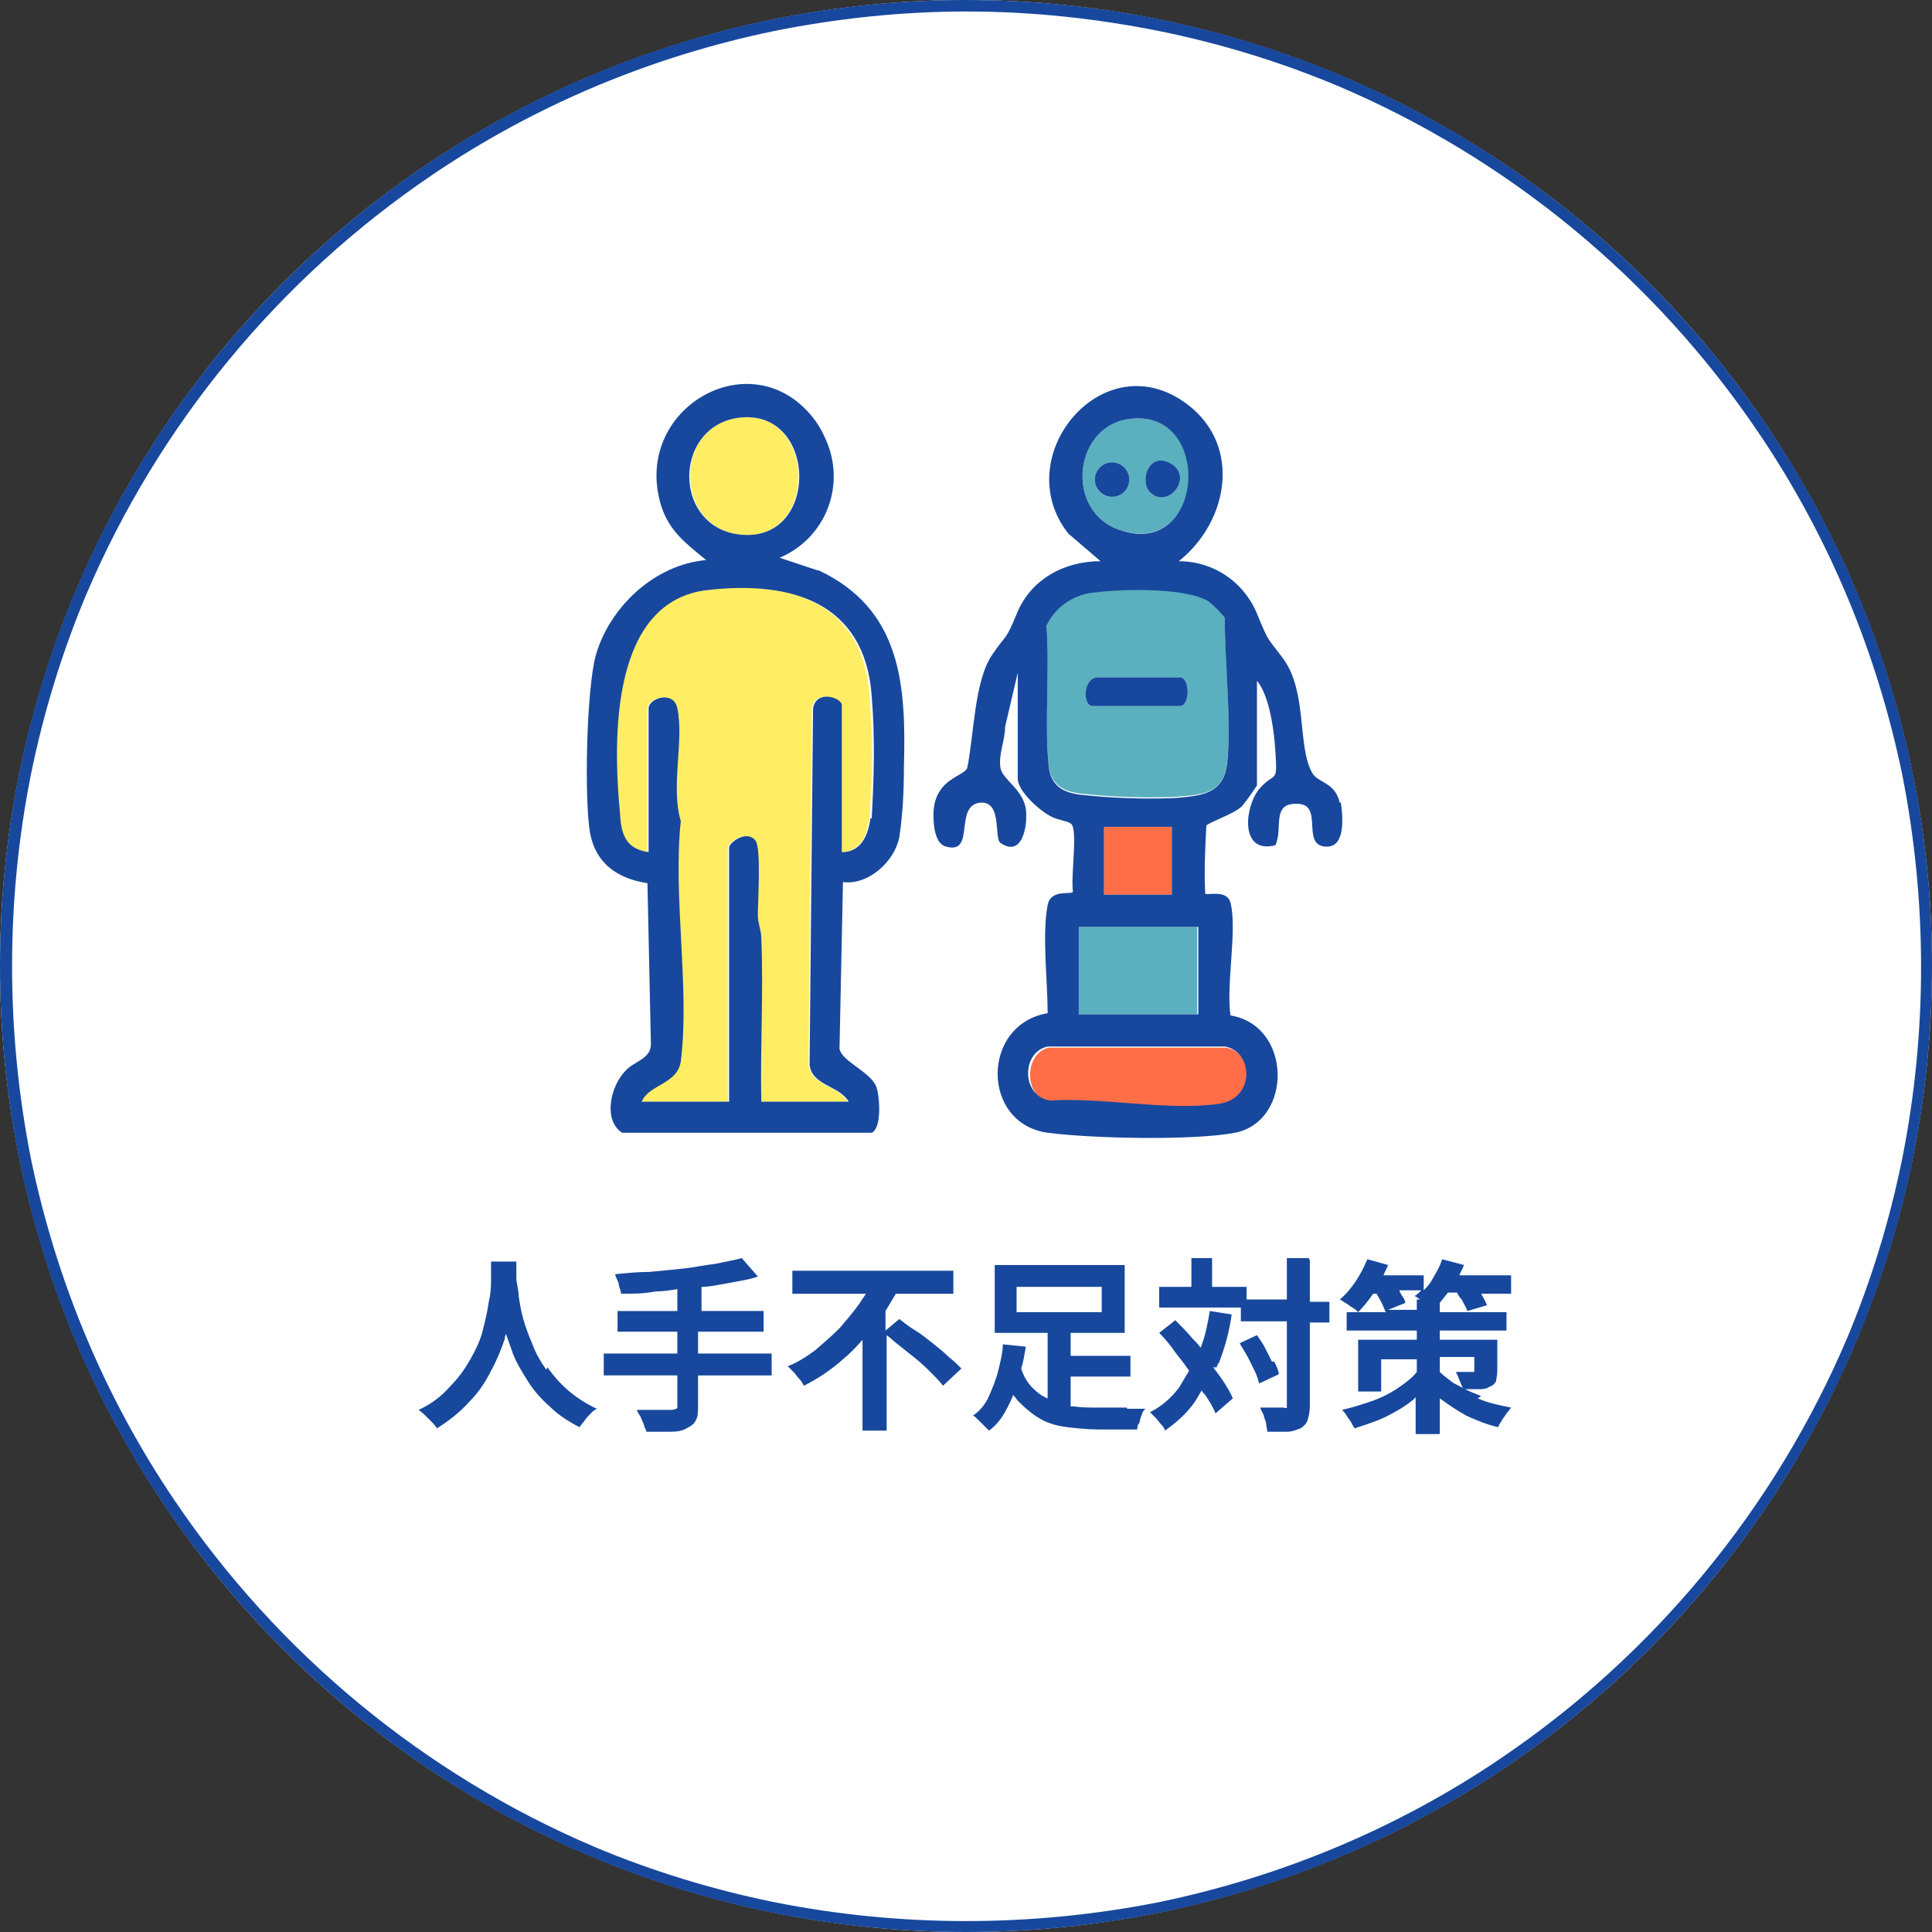
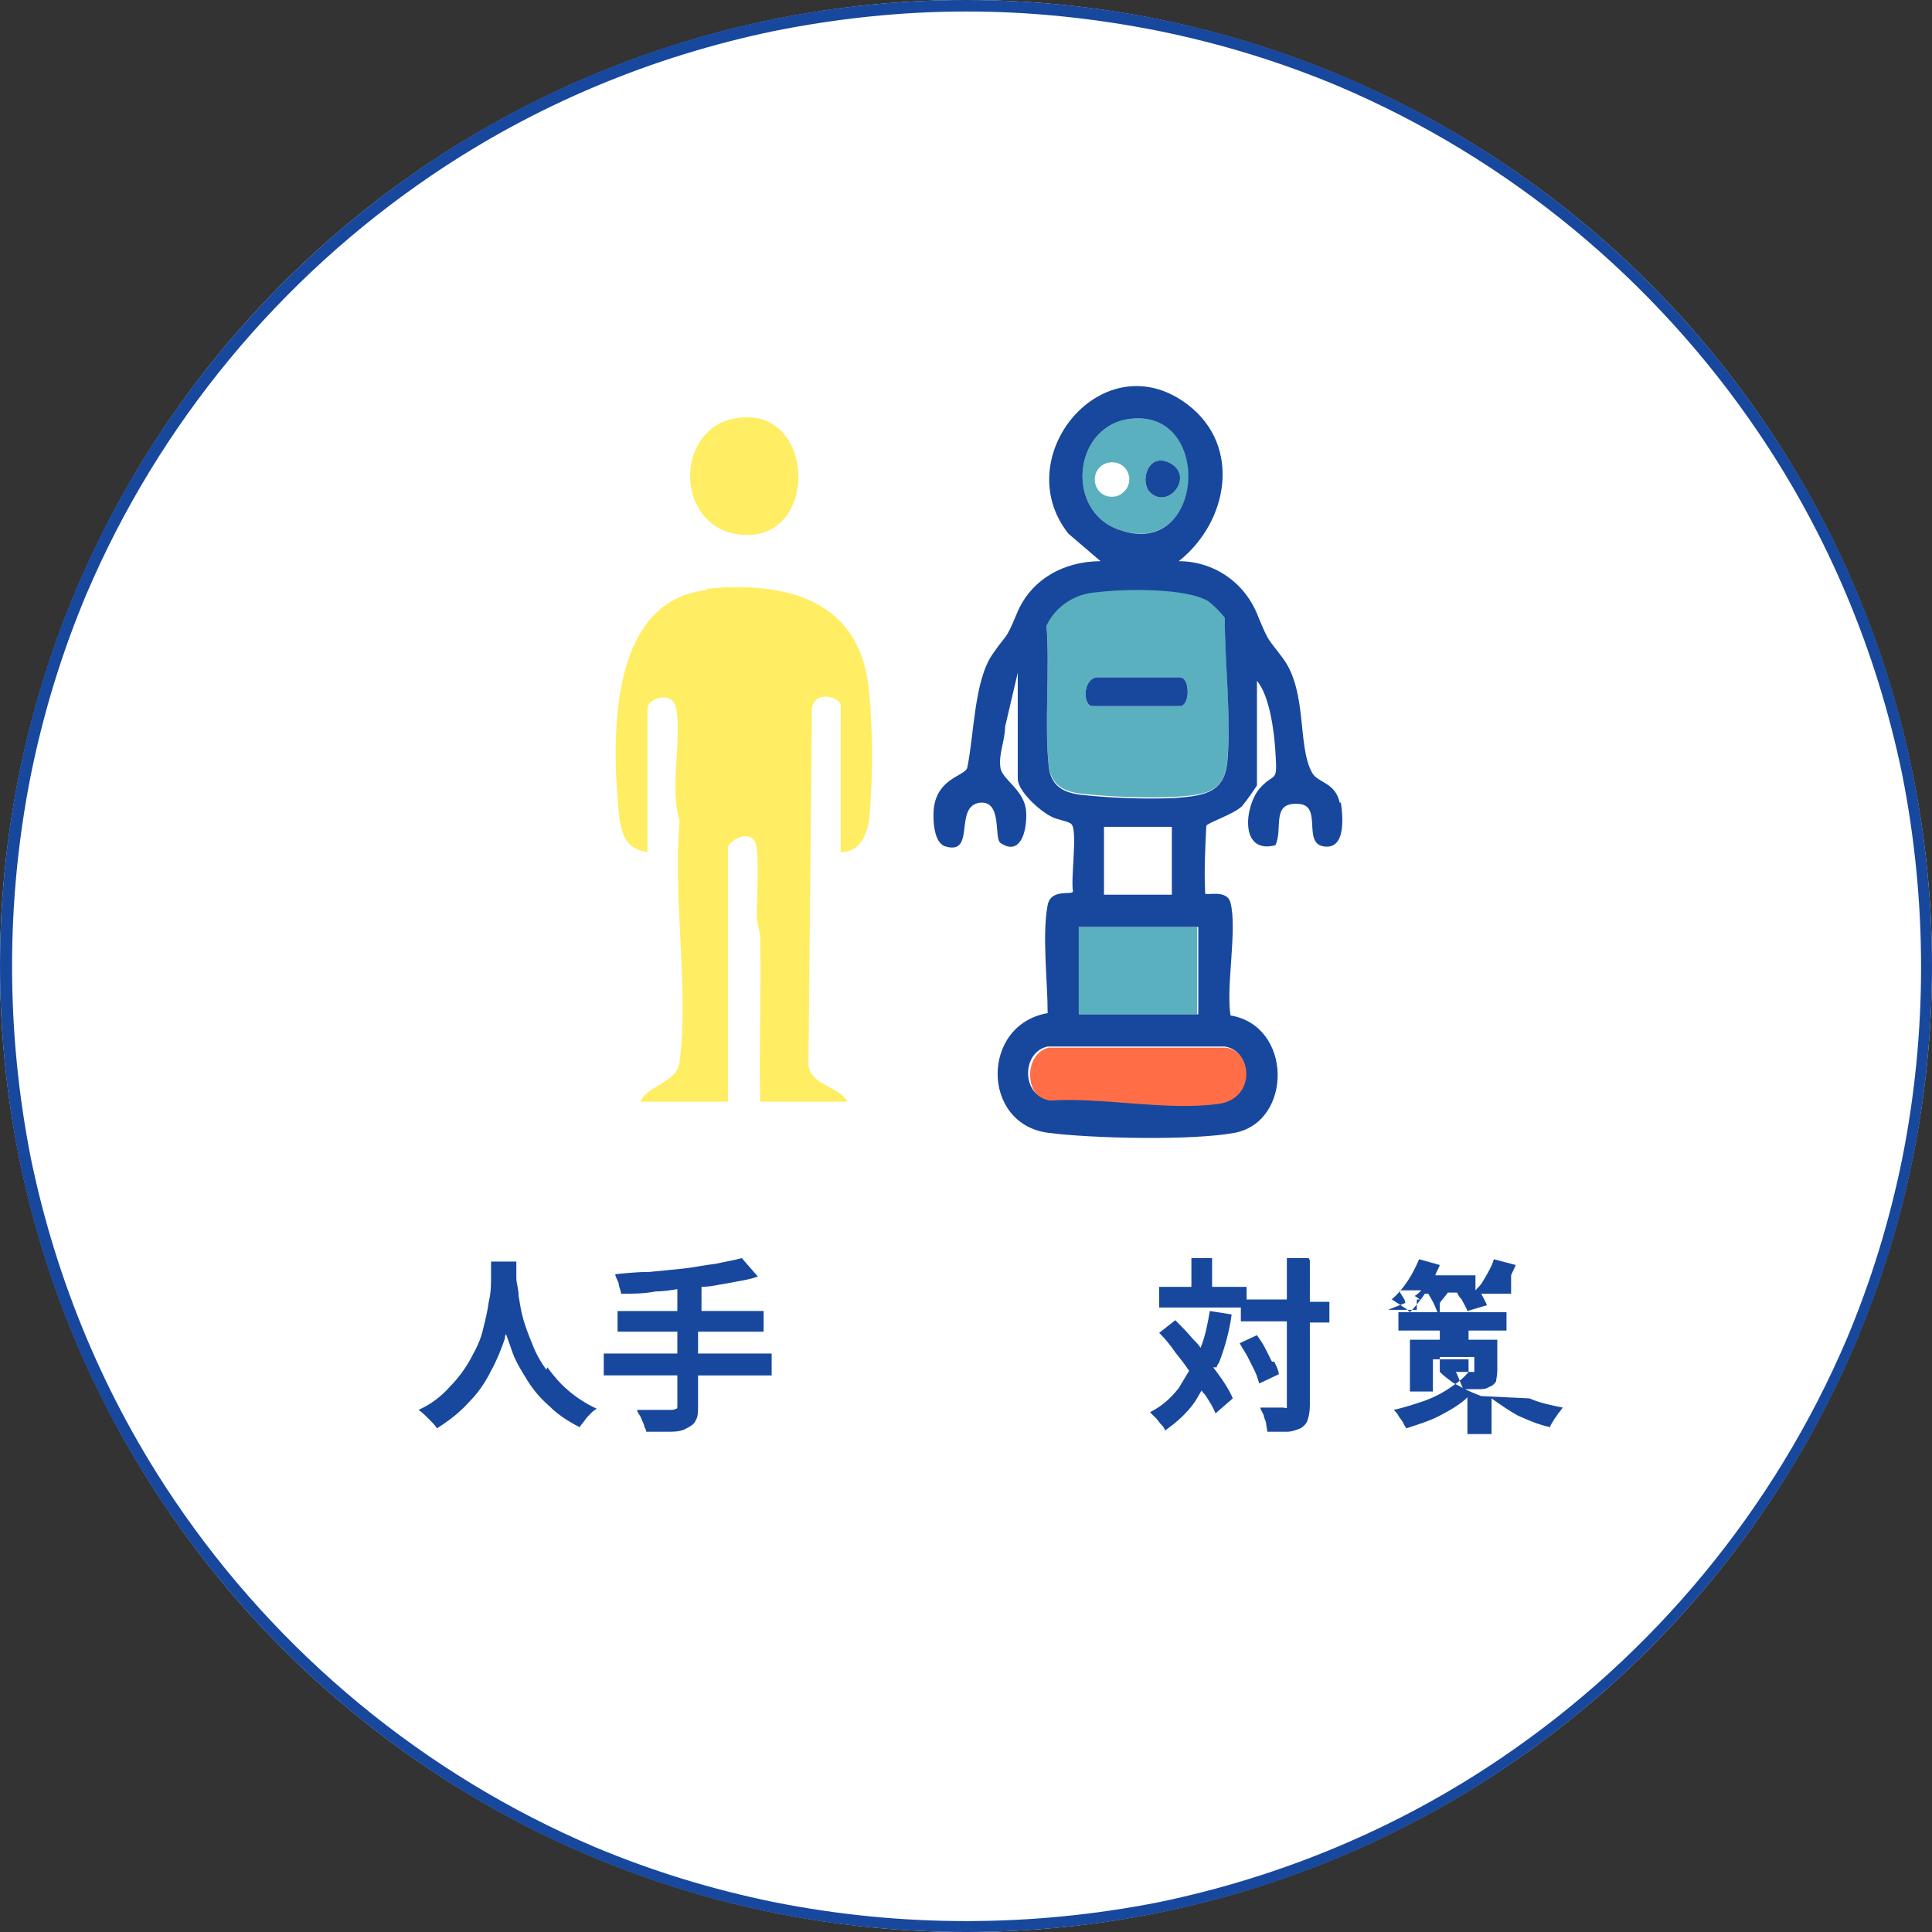
<svg xmlns="http://www.w3.org/2000/svg" id="_レイヤー_1" data-name="レイヤー_1" version="1.1" viewBox="0 0 168 168">
  <rect x="0" y="0" width="168" height="168" fill="#333333" stroke="none" />
  <defs>
    <style>
      .st0 {
        fill: #fff;
      }

      .st1 {
        fill: #17489d;
      }

      .st2 {
        fill: #ffed64;
      }

      .st3 {
        fill: #ff6e47;
      }

      .st4 {
        fill: #5ab0be;
      }
    </style>
  </defs>
  <circle class="st0" cx="84" cy="84" r="84" />
  <path class="st1" d="M84,1c-5.6,0-11.2.6-16.7,1.7-10.6,2.2-20.7,6.4-29.7,12.5-13.3,9-23.8,21.7-30.1,36.5-2.1,5-3.7,10.2-4.8,15.6-2.2,11-2.2,22.4,0,33.5,2.2,10.6,6.4,20.7,12.5,29.7,9,13.3,21.7,23.8,36.5,30.1,5,2.1,10.2,3.7,15.6,4.8,11,2.2,22.4,2.2,33.5,0,10.6-2.2,20.7-6.4,29.7-12.5,13.3-9,23.8-21.7,30.1-36.5,2.1-5,3.7-10.2,4.8-15.6,2.2-11,2.2-22.4,0-33.5-2.2-10.6-6.4-20.7-12.5-29.7-9-13.3-21.7-23.8-36.5-30.1-5-2.1-10.2-3.7-15.6-4.8-5.5-1.1-11.1-1.7-16.7-1.7M84,0C130.4,0,168,37.6,168,84s-37.6,84-84,84S0,130.4,0,84,37.6,0,84,0Z" />
  <g>
    <path class="st1" d="M47.5,119.1c-.5-.7-.9-1.4-1.2-2.2-.3-.7-.6-1.5-.8-2.2-.2-.7-.3-1.4-.4-2,0-.6-.2-1.1-.2-1.6,0-.2,0-.4,0-.5,0-.3,0-.6,0-.9h-2.2c0,.4,0,.8,0,1.4,0,.6,0,1.3-.2,2.1-.1.8-.3,1.6-.5,2.4-.2.9-.6,1.7-1.1,2.6s-1.1,1.7-1.8,2.4c-.7.8-1.6,1.5-2.7,2,.3.2.6.5.9.8s.5.5.7.8c1.1-.7,2-1.4,2.8-2.3.8-.8,1.4-1.7,1.9-2.7.5-.9.9-1.9,1.2-2.8,0-.1,0-.2.1-.4.2.6.4,1.1.6,1.7.3.8.8,1.6,1.3,2.4.5.8,1.1,1.5,1.9,2.2.7.7,1.6,1.3,2.6,1.8.2-.3.4-.5.6-.8.3-.3.5-.6.9-.8-.9-.4-1.8-1-2.5-1.6-.7-.6-1.3-1.3-1.8-2Z" />
    <path class="st1" d="M61,115.8h5.4v-1.8h-5.4v-2.1c.8,0,1.5-.2,2.2-.3,1-.2,1.9-.3,2.7-.6l-1.4-1.6c-.7.2-1.4.3-2.3.5-.9.1-1.8.3-2.7.4s-2,.2-3,.3c-1,0-2,.1-3,.2,0,.2.2.5.3.8,0,.3.2.6.2.9,1,0,2,0,3-.2.6,0,1.3-.1,1.9-.2v1.9h-5.2v1.8h5.2v1.9h-6.4v1.9h6.4v2.6c0,.2,0,.3-.1.3,0,0-.2.1-.4.1h-.7c-.3,0-.7,0-1.1,0s-.8,0-1.2,0c0,.2.2.4.3.6.1.2.2.5.3.7,0,.2.2.4.2.6.8,0,1.5,0,2.1,0,.6,0,1.1-.1,1.4-.3.4-.2.7-.4.8-.7.2-.3.2-.7.2-1.3v-2.6h6.4v-1.9h-6.4v-1.9Z" />
-     <path class="st1" d="M81.1,116.8c-.5-.4-1-.8-1.5-1.1s-1-.7-1.4-1l-1.2,1v-1.7c.3-.5.6-1,.9-1.5h5v-2h-14v2h6.4c-.2.3-.4.6-.6.9-.5.7-1.1,1.4-1.7,2.1-.7.7-1.4,1.3-2.1,1.9-.8.6-1.6,1.1-2.4,1.4.1.1.3.3.5.5s.3.4.5.6c.2.2.3.4.4.6,1.2-.6,2.4-1.4,3.4-2.3.6-.5,1.2-1.1,1.7-1.7v7.9h2.1v-8.3c.4.3.7.6,1.1.9.5.4,1,.8,1.5,1.2s.9.8,1.3,1.2c.4.4.7.7,1,1.1l1.6-1.5c-.3-.3-.7-.7-1.1-1-.4-.4-.9-.8-1.4-1.2Z" />
-     <path class="st1" d="M98,122.4h-2.4c-.8,0-1.5,0-2.2-.1,0,0-.2,0-.3,0v-2.6h5.2v-1.8h-5.2v-2h4.7v-5.9h-11.3v5.9h4.6v5.7c-.5-.2-.9-.5-1.3-.9-.4-.4-.8-1-1-1.7.2-.6.3-1.3.4-1.9l-2-.2c0,.7-.2,1.5-.4,2.3s-.5,1.5-.8,2.2-.8,1.3-1.4,1.7c.1,0,.3.2.5.4.2.2.3.3.5.5s.3.3.4.4c.7-.5,1.2-1.2,1.6-2,.2-.4.4-.8.5-1.1.2.2.3.4.5.6.6.6,1.2,1.1,1.9,1.5.7.4,1.5.6,2.3.7.8.1,1.8.2,2.7.2h3.4c0-.2,0-.4.2-.6,0-.2.1-.5.2-.7,0-.2.2-.4.3-.5-.2,0-.4,0-.7,0-.3,0-.6,0-.9,0ZM88.4,111.9h7.4v2.2h-7.4v-2.2Z" />
    <path class="st1" d="M113.8,109.4h-1.9v3.6h-3.5v-1.1h-3v-2.5h-1.8v2.5h-2.8v1.8h7.1v1.2h4v7.2c0,.1,0,.2,0,.3s-.2,0-.3,0h-.8c-.4,0-.8,0-1.2,0,0,.2.2.4.3.7,0,.2.2.5.2.7,0,.2.1.5.1.7.7,0,1.2,0,1.7,0s.9-.2,1.2-.3c.3-.2.5-.4.6-.7.1-.3.2-.7.2-1.3v-7.2h1.7v-1.8h-1.7v-3.6Z" />
    <path class="st1" d="M105.8,118.9c0-.1.1-.3.2-.4.5-1.3.9-2.7,1.1-4.2l-1.9-.3c-.2,1.2-.4,2.2-.8,3.2-.2-.3-.4-.5-.7-.8-.5-.6-1-1.1-1.5-1.6l-1.4,1.1c.5.5,1,1.1,1.4,1.7.4.5.8,1,1.2,1.6-.3.5-.6,1-.9,1.5-.7.9-1.5,1.6-2.5,2.1.1.1.3.3.5.5.2.2.3.4.5.6s.3.4.3.5c1-.7,1.9-1.5,2.6-2.5.2-.3.4-.7.6-1,0,.1.2.3.3.4.4.6.7,1.1.9,1.6l1.5-1.3c-.2-.5-.5-1-.9-1.6-.2-.3-.5-.7-.8-1.1Z" />
    <path class="st1" d="M110.6,118.4c-.2-.4-.4-.8-.6-1.2-.2-.4-.5-.8-.7-1.1l-1.5.7c.2.4.5.8.7,1.2s.4.8.6,1.2.3.8.4,1.1l1.7-.8c0-.3-.2-.7-.4-1.1Z" />
-     <path class="st1" d="M128.8,121.4c-.5-.2-1-.4-1.4-.6.4,0,.8,0,1.1,0,.4,0,.7,0,1-.2.3-.1.5-.3.6-.5,0-.2.1-.5.1-.9v-2.7h-5v-.8h5.8v-1.6h-5.8v-.8c.2-.3.5-.6.7-.9h.8c.1.2.2.4.4.6.2.4.4.7.5,1l1.7-.5c-.1-.3-.3-.6-.5-1,0,0,0,0,0,0h2.6v-1.6h-4.5c.1-.3.3-.6.4-.9l-1.9-.5c-.2.7-.6,1.3-1,2-.2.3-.4.5-.6.7v-1.3h-3.5c.1-.3.3-.6.4-.9l-1.8-.5c-.3.7-.6,1.3-1,1.9-.4.6-.9,1.2-1.4,1.6.1,0,.3.2.5.3s.4.3.6.4c.2.1.4.3.5.4.4-.4.9-1,1.3-1.6h.3c.1.2.3.5.4.7.2.4.3.7.4.9h-3.4v1.6h6.1v.8h-5.1v4.5h2v-2.8h3.1v1.1c-.4.5-.9.9-1.5,1.3-.7.5-1.5.9-2.3,1.2-.9.3-1.8.6-2.7.8.1.1.3.3.4.5s.3.4.4.6c.1.2.2.4.3.5.9-.3,1.9-.6,2.7-1s1.7-.9,2.4-1.5c0,0,.1-.1.2-.2v3.2h2.1v-3.1s0,0,0,0c.7.5,1.4,1,2.3,1.5.9.4,1.8.8,2.8,1,0-.2.2-.4.3-.6.1-.2.3-.4.4-.6.2-.2.3-.4.4-.5-1-.2-2-.4-2.9-.8ZM120.7,113.9l1.5-.6c0-.3-.3-.6-.5-1,0,0,0,0,0-.1h1.9c-.2.2-.4.4-.6.5.1,0,.3.2.5.3h-.3v.9h-2.5ZM125.2,119.4v-1.4h3v1.1c0,0,0,.1,0,.2,0,0-.1,0-.2,0h-.6c-.3,0-.5,0-.8,0,.1.2.2.4.3.7.1.2.2.5.3.7-.3-.2-.6-.3-.9-.5-.4-.3-.8-.6-1.1-.9Z" />
+     <path class="st1" d="M128.8,121.4c-.5-.2-1-.4-1.4-.6.4,0,.8,0,1.1,0,.4,0,.7,0,1-.2.3-.1.5-.3.6-.5,0-.2.1-.5.1-.9v-2.7h-5v-.8h5.8v-1.6h-5.8v-.8c.2-.3.5-.6.7-.9h.8c.1.2.2.4.4.6.2.4.4.7.5,1l1.7-.5c-.1-.3-.3-.6-.5-1,0,0,0,0,0,0h2.6v-1.6c.1-.3.3-.6.4-.9l-1.9-.5c-.2.7-.6,1.3-1,2-.2.3-.4.5-.6.7v-1.3h-3.5c.1-.3.3-.6.4-.9l-1.8-.5c-.3.7-.6,1.3-1,1.9-.4.6-.9,1.2-1.4,1.6.1,0,.3.2.5.3s.4.3.6.4c.2.1.4.3.5.4.4-.4.9-1,1.3-1.6h.3c.1.2.3.5.4.7.2.4.3.7.4.9h-3.4v1.6h6.1v.8h-5.1v4.5h2v-2.8h3.1v1.1c-.4.5-.9.9-1.5,1.3-.7.5-1.5.9-2.3,1.2-.9.3-1.8.6-2.7.8.1.1.3.3.4.5s.3.4.4.6c.1.2.2.4.3.5.9-.3,1.9-.6,2.7-1s1.7-.9,2.4-1.5c0,0,.1-.1.2-.2v3.2h2.1v-3.1s0,0,0,0c.7.5,1.4,1,2.3,1.5.9.4,1.8.8,2.8,1,0-.2.2-.4.3-.6.1-.2.3-.4.4-.6.2-.2.3-.4.4-.5-1-.2-2-.4-2.9-.8ZM120.7,113.9l1.5-.6c0-.3-.3-.6-.5-1,0,0,0,0,0-.1h1.9c-.2.2-.4.4-.6.5.1,0,.3.2.5.3h-.3v.9h-2.5ZM125.2,119.4v-1.4h3v1.1c0,0,0,.1,0,.2,0,0-.1,0-.2,0h-.6c-.3,0-.5,0-.8,0,.1.2.2.4.3.7.1.2.2.5.3.7-.3-.2-.6-.3-.9-.5-.4-.3-.8-.6-1.1-.9Z" />
  </g>
  <g>
    <path class="st3" d="M91.4,95.8c4.7-.4,10,.9,14.6.3,3.2-.5,3.1-4.6.6-5h-15.4c-2.2.5-2.2,4.4.2,4.8h0Z" />
    <rect class="st4" x="93.7" y="80.6" width="10.4" height="7.6" />
    <path class="st4" d="M98.5,36.4c-5.2.4-6,8.1-1.1,9.7,7.4,2.4,8.1-10.3,1.1-9.7ZM101.6,40.2c2.4,1.1,0,4.2-1.6,2.6-.9-.9-.2-3.4,1.6-2.6ZM95.2,41.7c0-.9.7-1.5,1.5-1.5.9,0,1.5.7,1.5,1.5s-.7,1.5-1.5,1.5h0c-.9,0-1.5-.7-1.5-1.5h0Z" />
    <path class="st2" d="M63.8,46.4c7.6,1.5,7.4-11.5,0-10-5,1-5.1,8.9,0,10Z" />
    <path class="st4" d="M106.5,53.6c-.4-.5-.9-1-1.4-1.4-2-1.2-7.4-1.1-9.7-.8-1.9.1-3.5,1.2-4.4,2.9.3,3.8-.2,8.6.2,12.3.2,1.6,1.2,2.2,2.7,2.4,2.7.3,5.4.4,8.2.3,2.4-.2,4.3-.2,4.6-3,.4-3.9-.2-8.8-.2-12.8h0ZM102.6,61.4h-7.6c-.8,0-.9-2.2.3-2.5h7.3c.9,0,.9,2.5,0,2.5Z" />
-     <rect class="st3" x="96" y="71.9" width="5.9" height="5.9" />
    <path class="st2" d="M61.5,51.3c-8.6.9-8.3,12.9-7.7,19.3.2,1.8.5,3.2,2.5,3.5v-12.5c0-.9,2.2-1.6,2.5,0,.5,2.9-.6,6.9.3,9.8-.6,6.5.8,14.6,0,20.9-.3,2-2.8,2-3.4,3.5h7.6v-22.1c0-.4,1.5-1.6,2.3-.6.5.7.2,5.2.2,6.5,0,.7.3,1.3.3,2,.1,4.7-.1,9.5,0,14.2h7.6c-.8-1.4-3.2-1.4-3.4-3.2l.3-31c.3-1.7,2.5-.9,2.5-.3v12.8c1.7,0,2.3-1.5,2.5-3,.3-3.6.3-7.1,0-10.7-.6-8.2-7.1-9.9-14.2-9.2h0Z" />
    <g>
      <path class="st1" d="M116.5,69.8c-.4-1.8-1.9-1.7-2.4-2.6-1.3-2.3-.4-7-2.5-9.9-1.4-1.9-1.2-1.3-2.2-3.7-1.1-2.9-3.8-4.8-6.9-4.8,4.3-3.4,5.5-10,.8-13.6-7.3-5.6-15.7,4.5-10.4,11.2l2.8,2.4c-3.2,0-6.1,1.6-7.3,4.6-1,2.4-.8,1.6-2.1,3.5-1.6,2.3-1.6,7.1-2.2,9.9-.3.7-2.6.9-2.9,3.5-.1,1,0,3,1,3.3,2.7.8.7-3.5,3-3.8,2-.2,1.2,3.1,1.8,3.5,1.9,1.3,2.4-1.5,2.2-3-.3-1.7-2-2.5-2.2-3.5-.2-1.2.4-2.4.4-3.6l1.1-4.7v9.2c0,1.1,1.9,2.8,2.9,3.3.5.3,1.6.4,1.8.7.5.7-.1,4.6.1,5.8,0,.4-1.9-.3-2.2,1.2-.5,2.6,0,6.6,0,9.4-5.8,1-5.8,9.6,0,10.4,3.8.5,12.6.7,16.3,0,5-1,5-9.3-.4-10.2-.4-2.6.6-7.5,0-9.8-.3-1.2-2.1-.6-2.2-.8-.1-2,0-4,.1-5.9.2-.3,2.4-1,3.1-1.7.5-.6.9-1.2,1.3-1.8v-9.1c1.1,1.3,1.5,4.4,1.6,6.1.2,3,0,1.7-1.4,3.3-1.3,1.6-1.7,5.7,1.4,4.9.7-1.4-.4-3.7,1.9-3.6,2.3,0,.4,3.4,2.3,3.7s1.7-2.4,1.5-3.8h0ZM98.5,36.4c7-.6,6.2,12.2-1.1,9.7-4.9-1.6-4.1-9.3,1.1-9.7ZM106.5,91c2.5.4,2.7,4.6-.6,5-4.6.6-10-.6-14.6-.3-2.5-.4-2.5-4.2-.2-4.7h15.4c0,0,0,0,0,0ZM104.2,80.6v7.6h-10.4v-7.6h10.4ZM96,77.8v-5.9h5.9v5.9h-5.9ZM106.7,66.4c-.3,2.7-2.3,2.8-4.6,3-2.7.1-5.5,0-8.2-.3-1.5-.2-2.5-.8-2.7-2.4-.4-3.7.1-8.5-.2-12.3.8-1.7,2.5-2.8,4.4-2.9,2.3-.3,7.8-.4,9.7.8.5.4,1,.9,1.4,1.4,0,4,.6,8.9.2,12.8h0Z" />
-       <path class="st1" d="M71.1,49.6l-3.3-1.1c4-1.7,5.8-6.3,4-10.3-.3-.7-.7-1.4-1.2-2-5.4-6.6-15.7-.6-13.1,7.8.7,2.2,2.2,3.3,3.9,4.7-4.5.4-8.4,4.1-9.6,8.3-.8,3-1,12.3-.5,15.4.5,2.7,2.4,4,5,4.4l.3,14c0,1.3-1.5,1.5-2.2,2.3-1.3,1.3-2,4.3-.3,5.4h21.7c.9-.4.7-3.2.4-4-.5-1.3-3-2.2-3.2-3.3l.3-14.5c2.2.3,4.5-1.8,4.9-3.9.3-2,.4-4,.4-6.1.2-7.1-.2-13.7-7.4-17.1h0ZM63.8,36.4c7.5-1.5,7.7,11.5,0,10-5.2-1.1-5.1-8.9,0-10h0ZM75.7,71.1c-.2,1.5-.8,3-2.5,3v-12.8c0-.6-2.2-1.4-2.5.3l-.3,31c.2,1.8,2.6,1.8,3.4,3.2h-7.6c-.1-4.7.2-9.5,0-14.2,0-.7-.3-1.3-.3-2,0-1.3.3-5.8-.2-6.5-.8-1-2.3.2-2.3.6v22.1h-7.6c.6-1.5,3.1-1.5,3.4-3.5.8-6.3-.7-14.4,0-20.9-.9-3,.3-7-.3-9.8-.3-1.6-2.5-.9-2.5,0v12.5c-2.1-.3-2.4-1.7-2.5-3.5-.6-6.4-.8-18.4,7.7-19.3,7.1-.8,13.6,1,14.2,9.2.3,3.6.2,7.1,0,10.7h0Z" />
      <path class="st1" d="M102.6,58.9h-7.3c-1.2.3-1.1,2.5-.3,2.5h7.6c.9,0,.9-2.5,0-2.5Z" />
-       <circle class="st1" cx="96.7" cy="41.7" r="1.5" />
      <path class="st1" d="M101.6,40.2c-1.8-.8-2.5,1.7-1.6,2.6,1.6,1.6,4-1.5,1.6-2.6Z" />
    </g>
  </g>
</svg>